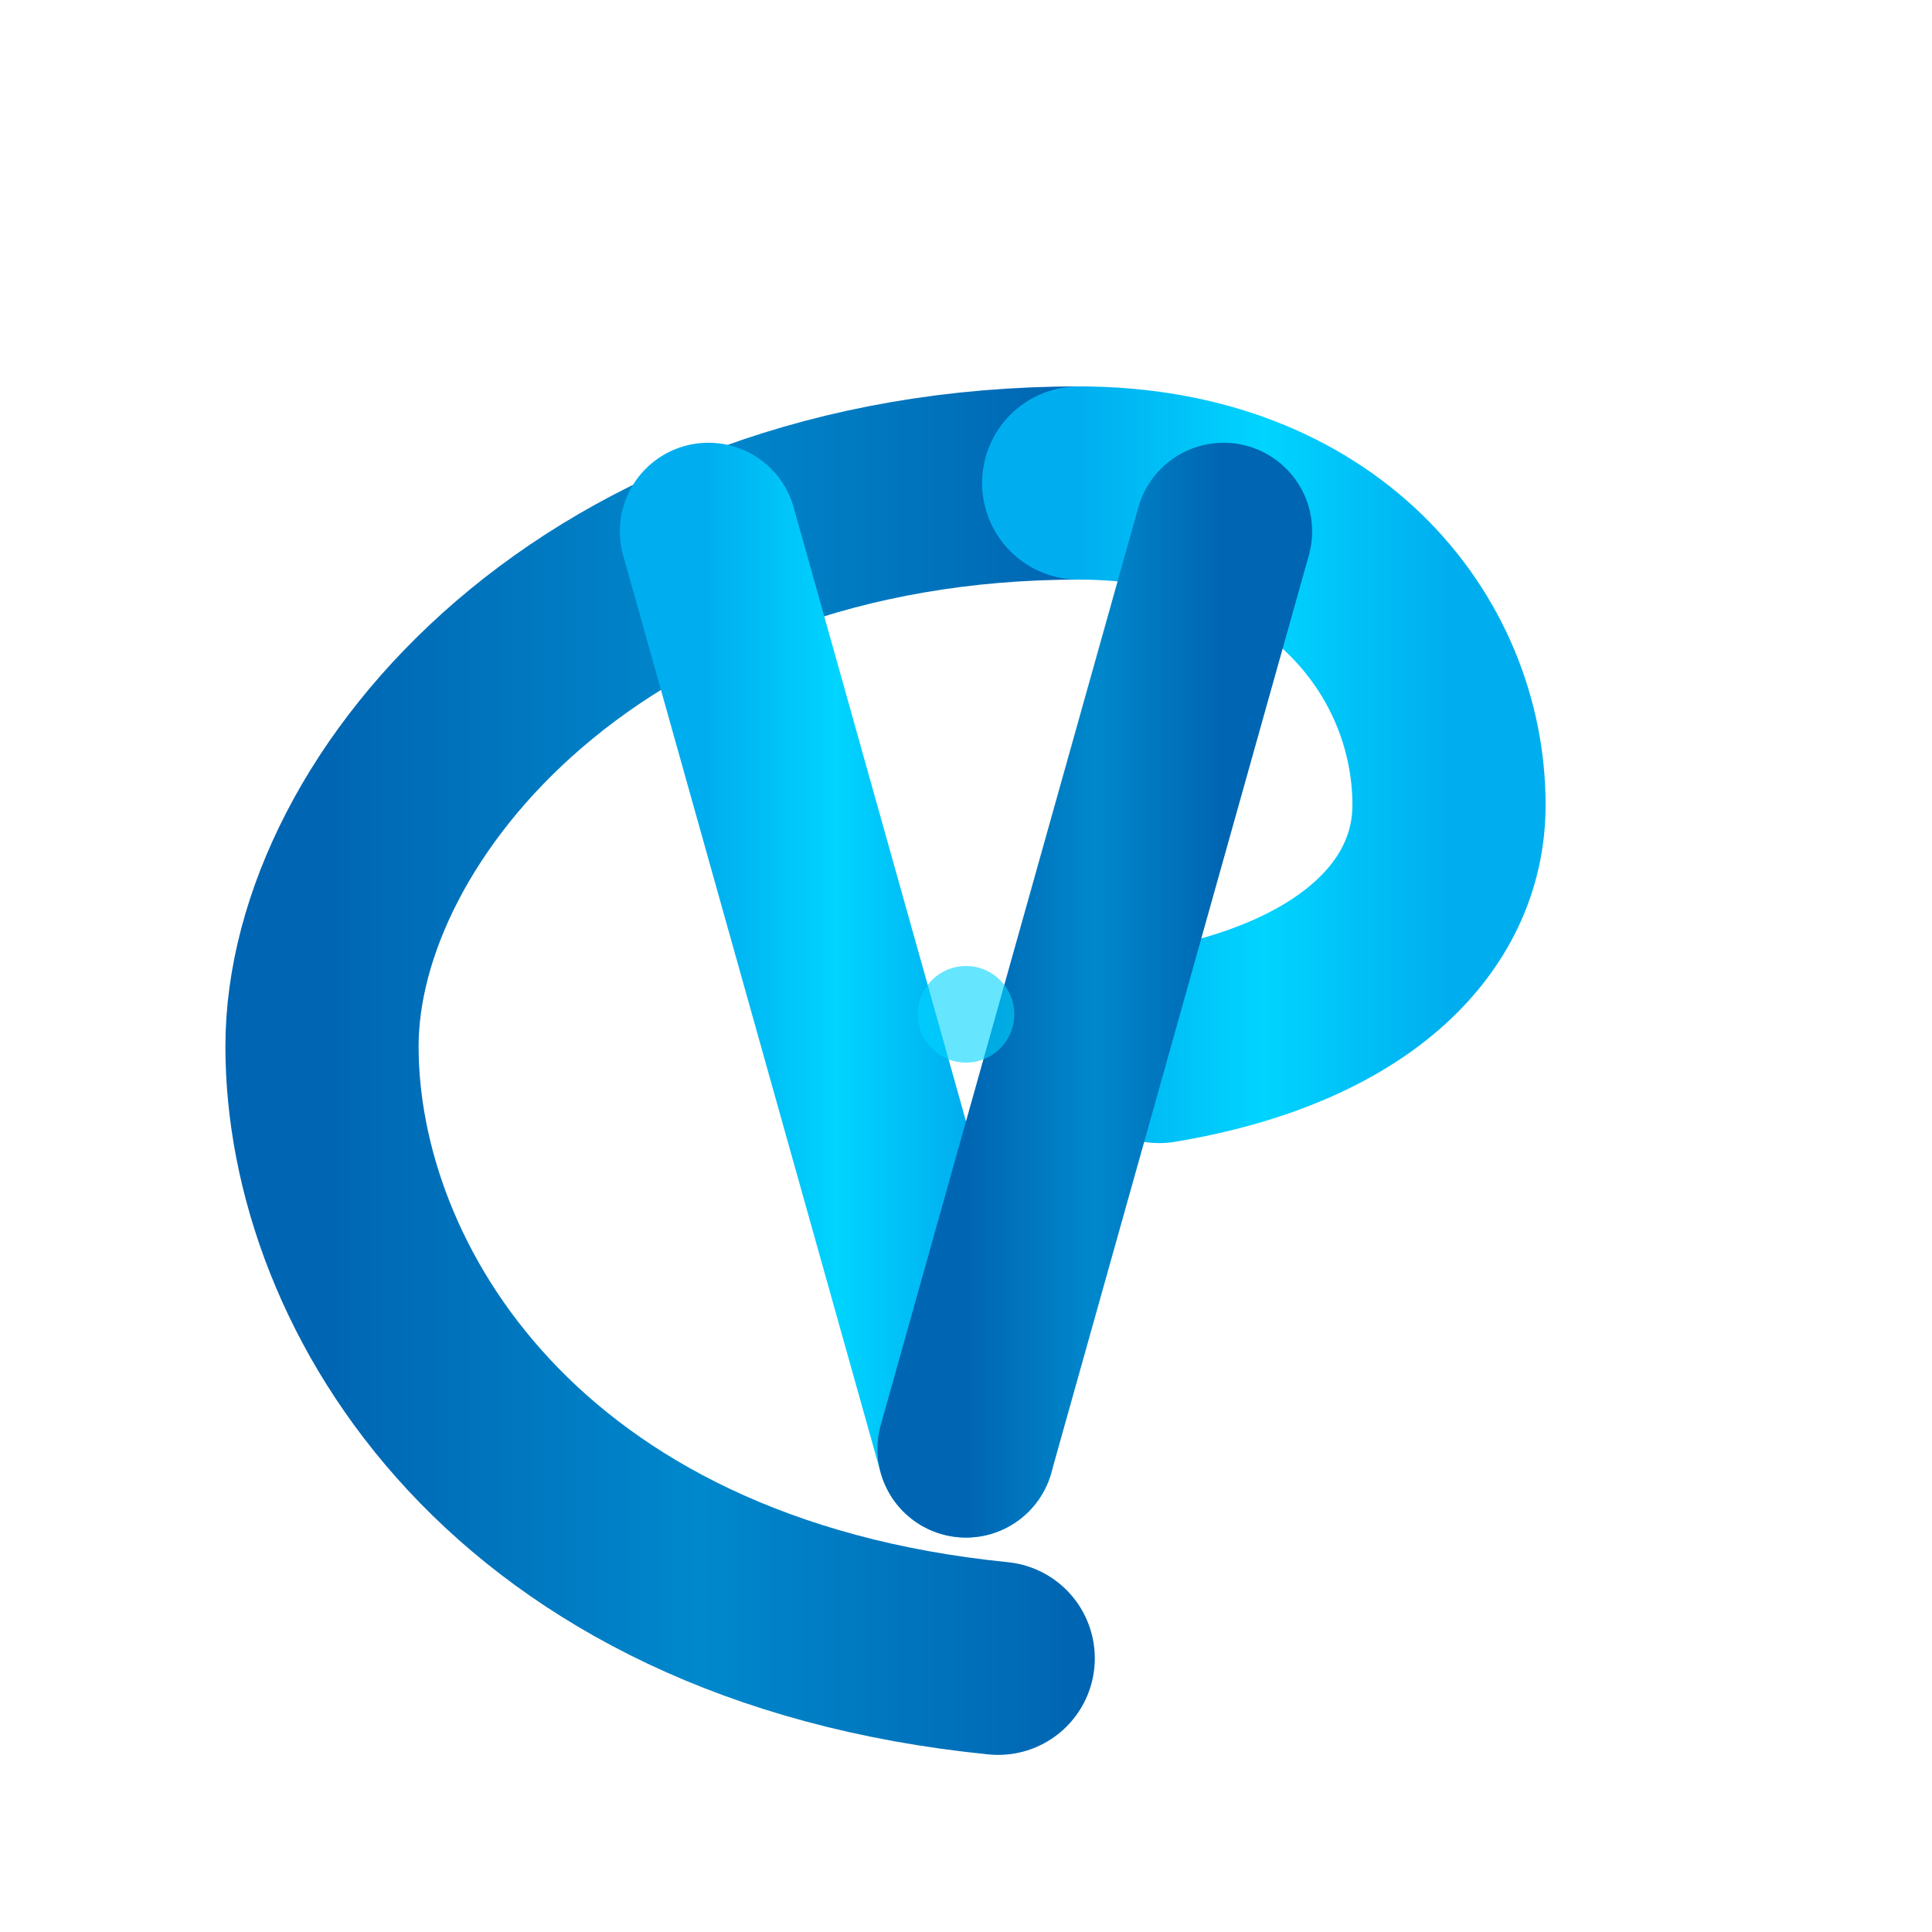
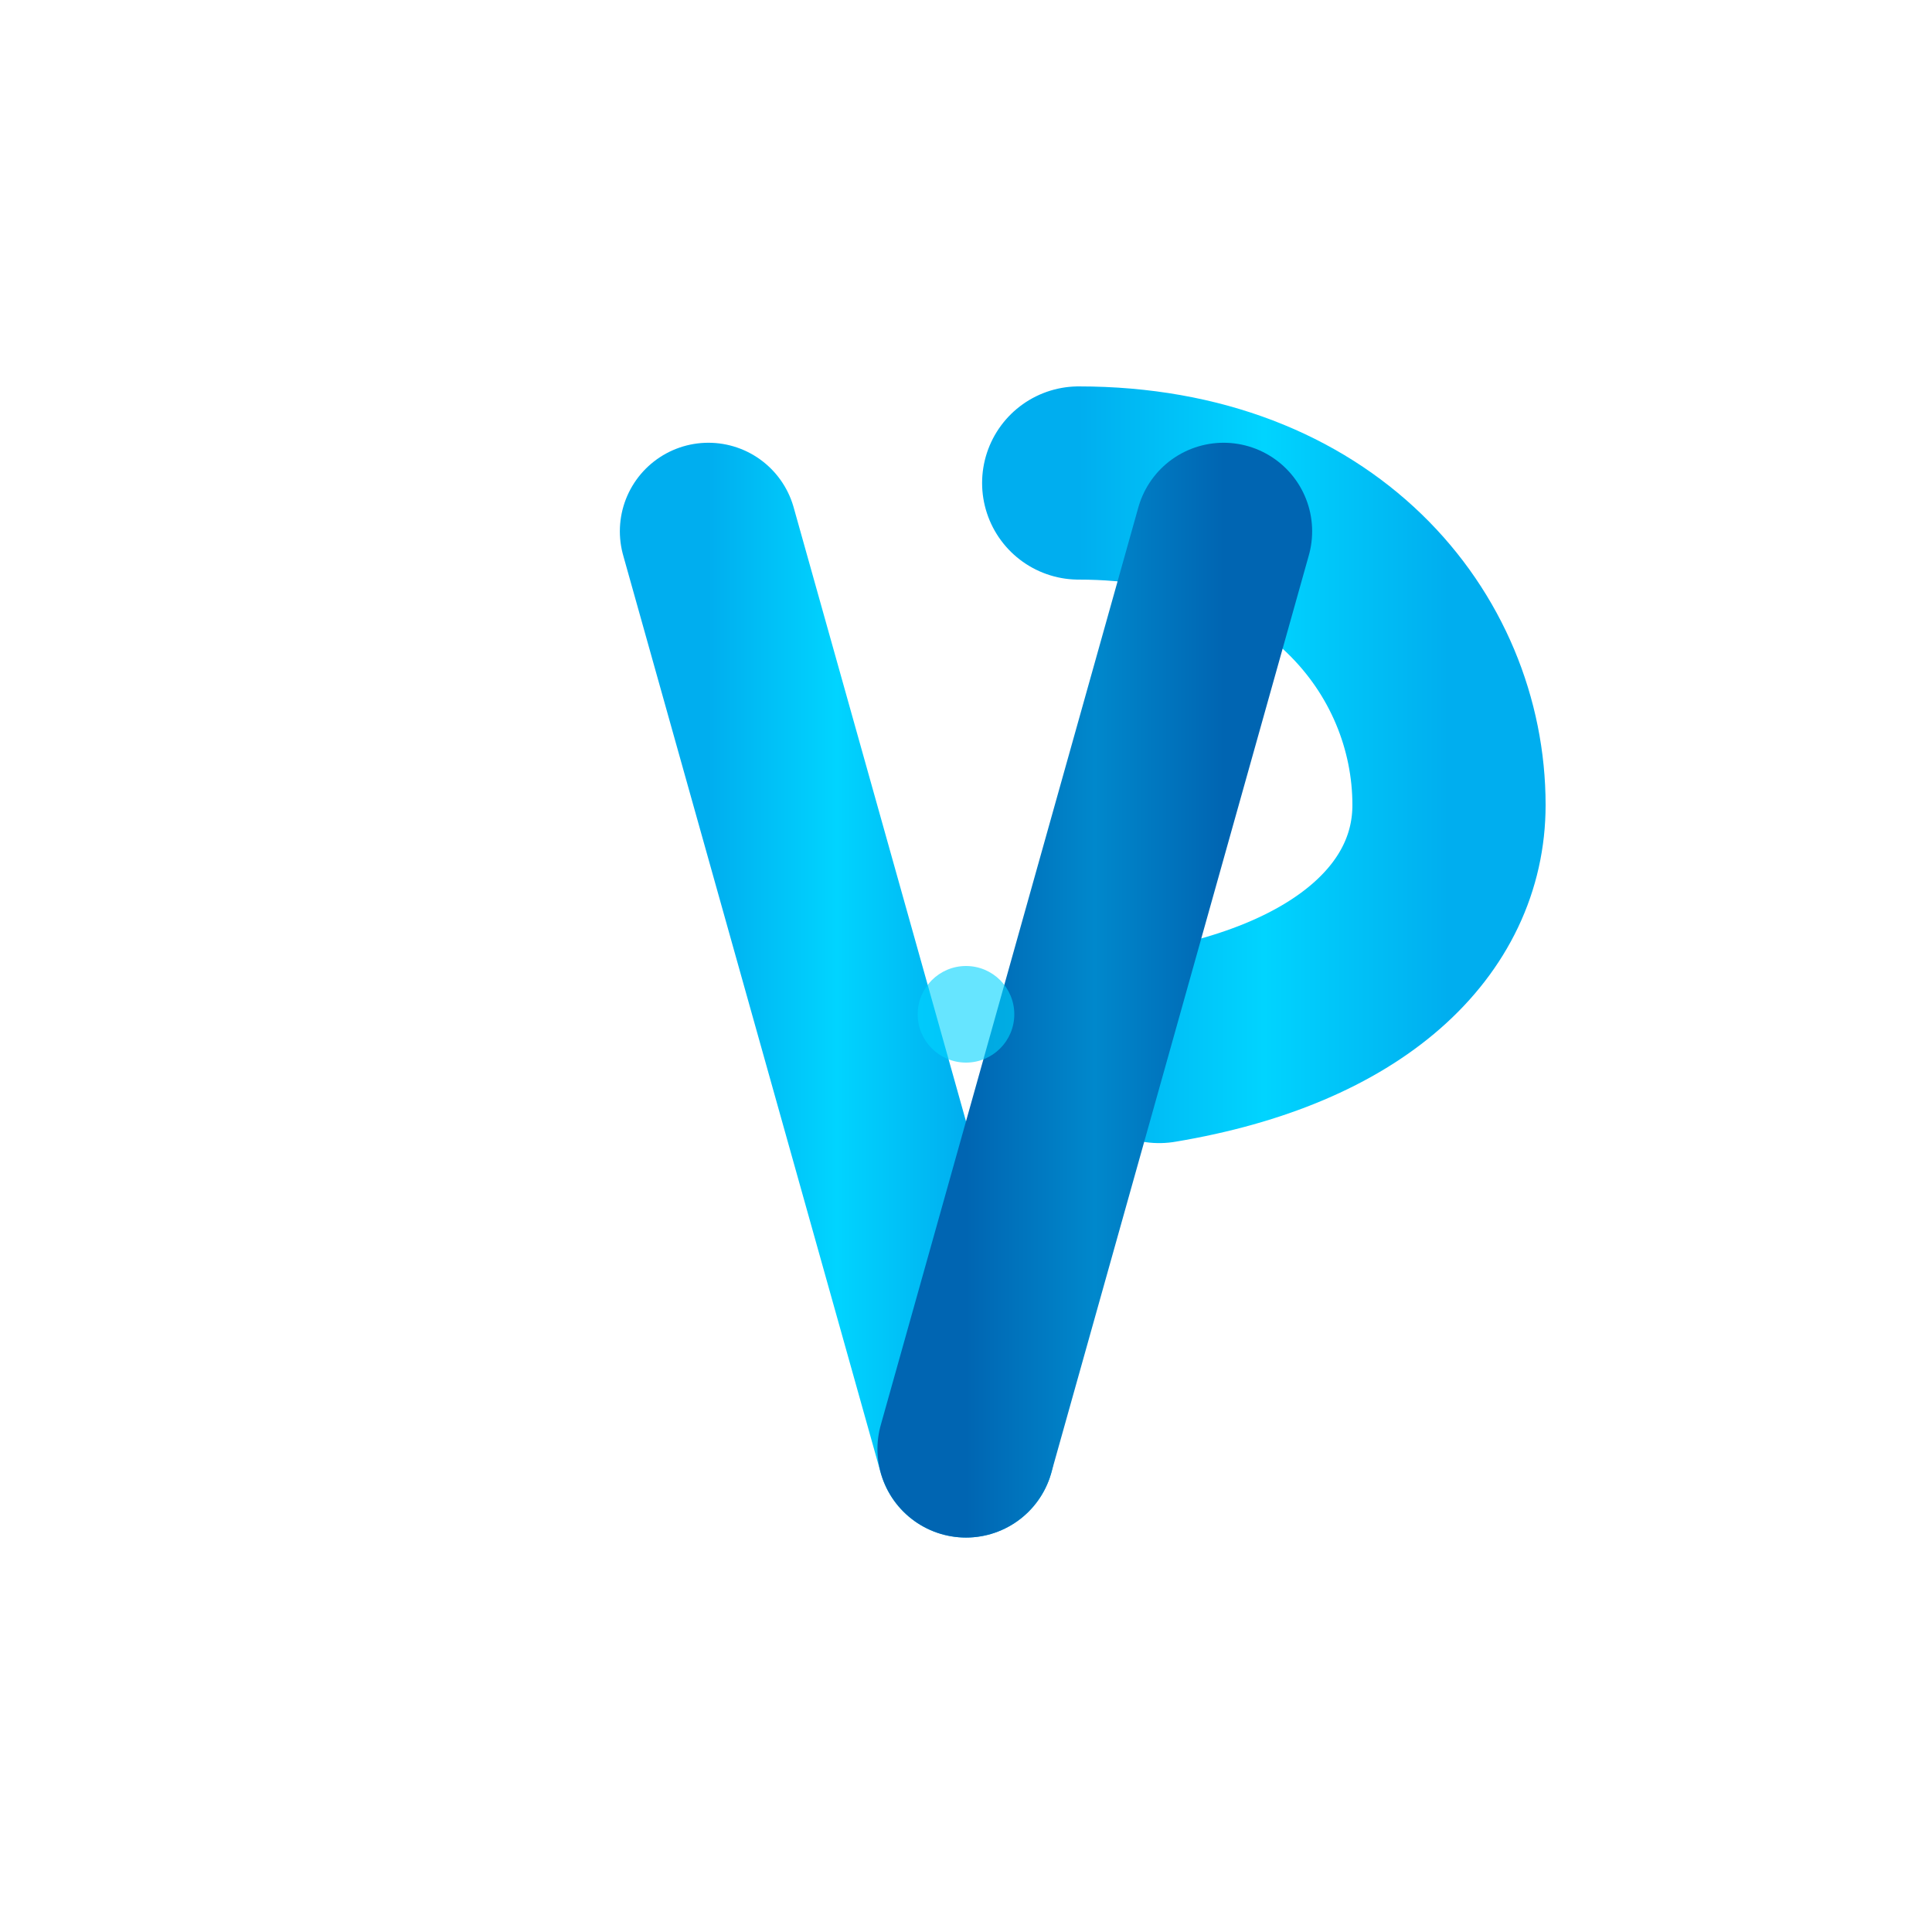
<svg xmlns="http://www.w3.org/2000/svg" viewBox="0 0 120 120">
  <defs>
    <linearGradient id="weaveLight" x1="0%" y1="0%" x2="100%" y2="0%">
      <stop offset="0%" style="stop-color:#00AEEF" />
      <stop offset="50%" style="stop-color:#00D4FF" />
      <stop offset="100%" style="stop-color:#00AEEF" />
    </linearGradient>
    <linearGradient id="weaveDark" x1="0%" y1="0%" x2="100%" y2="0%">
      <stop offset="0%" style="stop-color:#0065B2" />
      <stop offset="50%" style="stop-color:#0088CC" />
      <stop offset="100%" style="stop-color:#0065B2" />
    </linearGradient>
  </defs>
  <g transform="translate(12, 15)">
-     <path d="M 55 15 C 25 15, 8 35, 8 50 C 8 65, 20 85, 50 88" fill="none" stroke="url(#weaveDark)" stroke-width="12" stroke-linecap="round" />
    <path d="M 32 18 L 48 75" fill="none" stroke="url(#weaveLight)" stroke-width="11" stroke-linecap="round" />
    <path d="M 55 15 C 70 15, 78 25, 78 35 C 78 42, 72 48, 60 50" fill="none" stroke="url(#weaveLight)" stroke-width="12" stroke-linecap="round" />
    <path d="M 48 75 L 64 18" fill="none" stroke="url(#weaveDark)" stroke-width="11" stroke-linecap="round" />
    <circle cx="48" cy="48" r="3" fill="#00D4FF" opacity="0.6" />
  </g>
</svg>